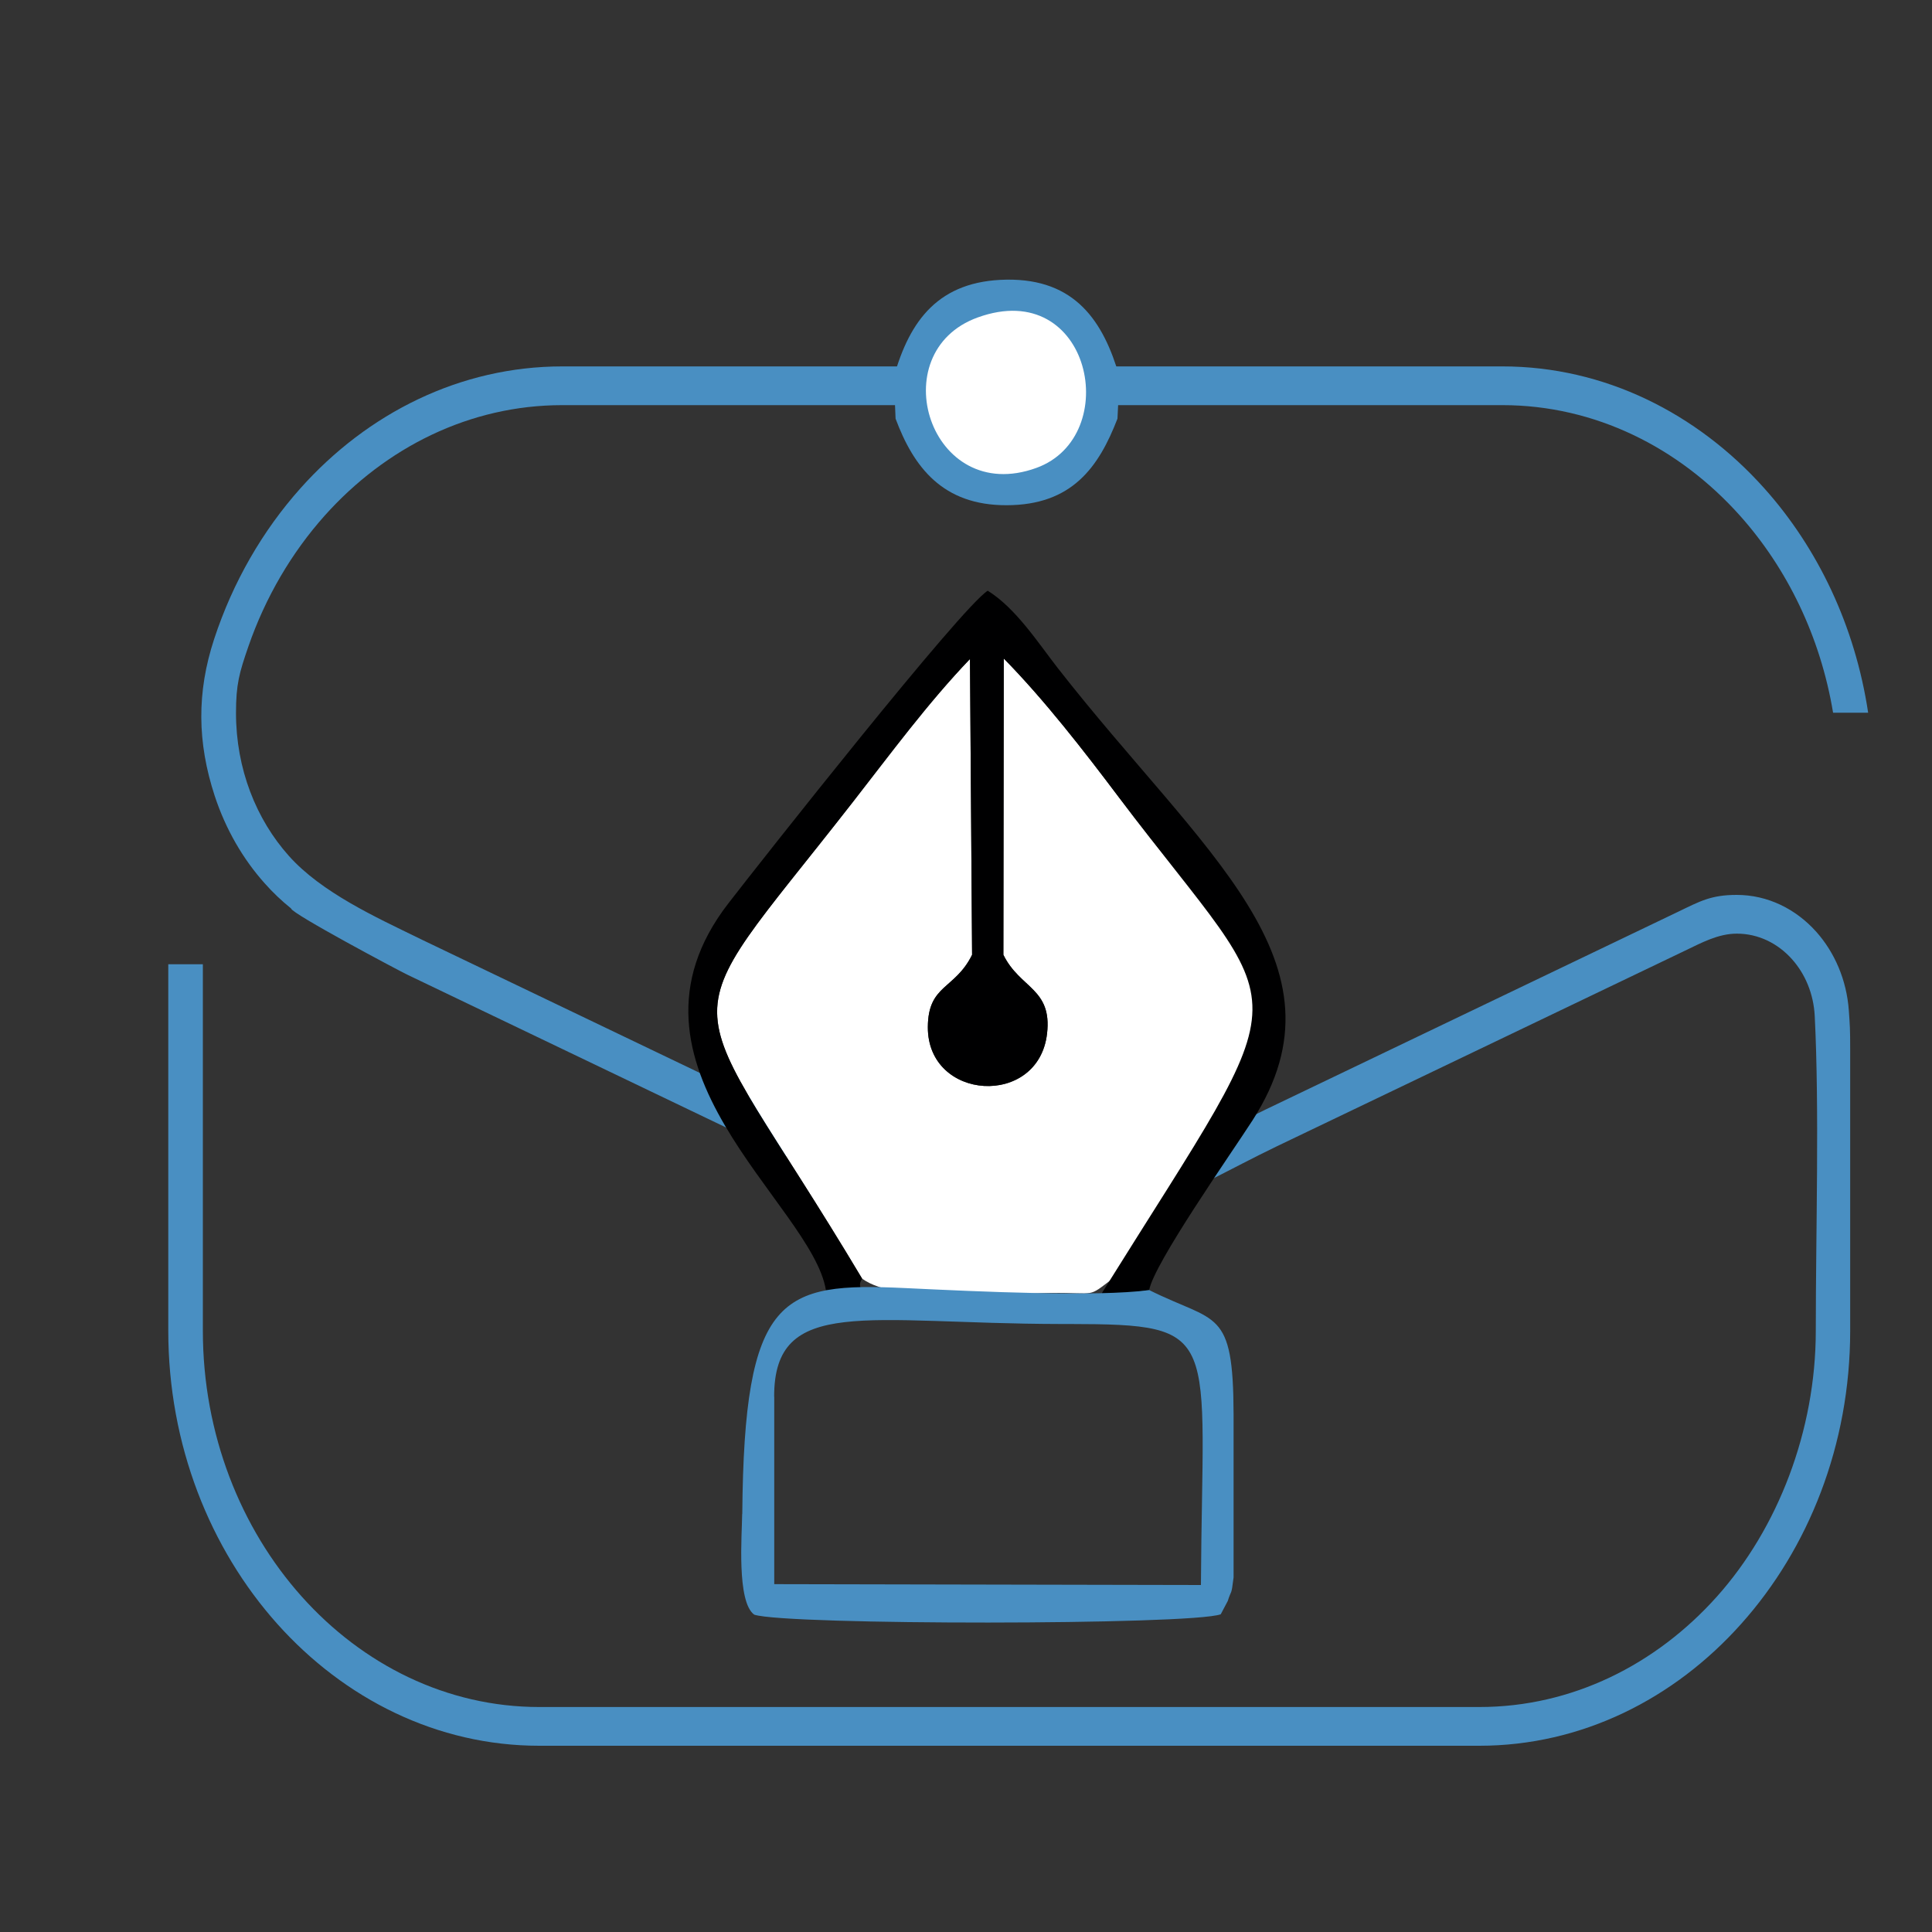
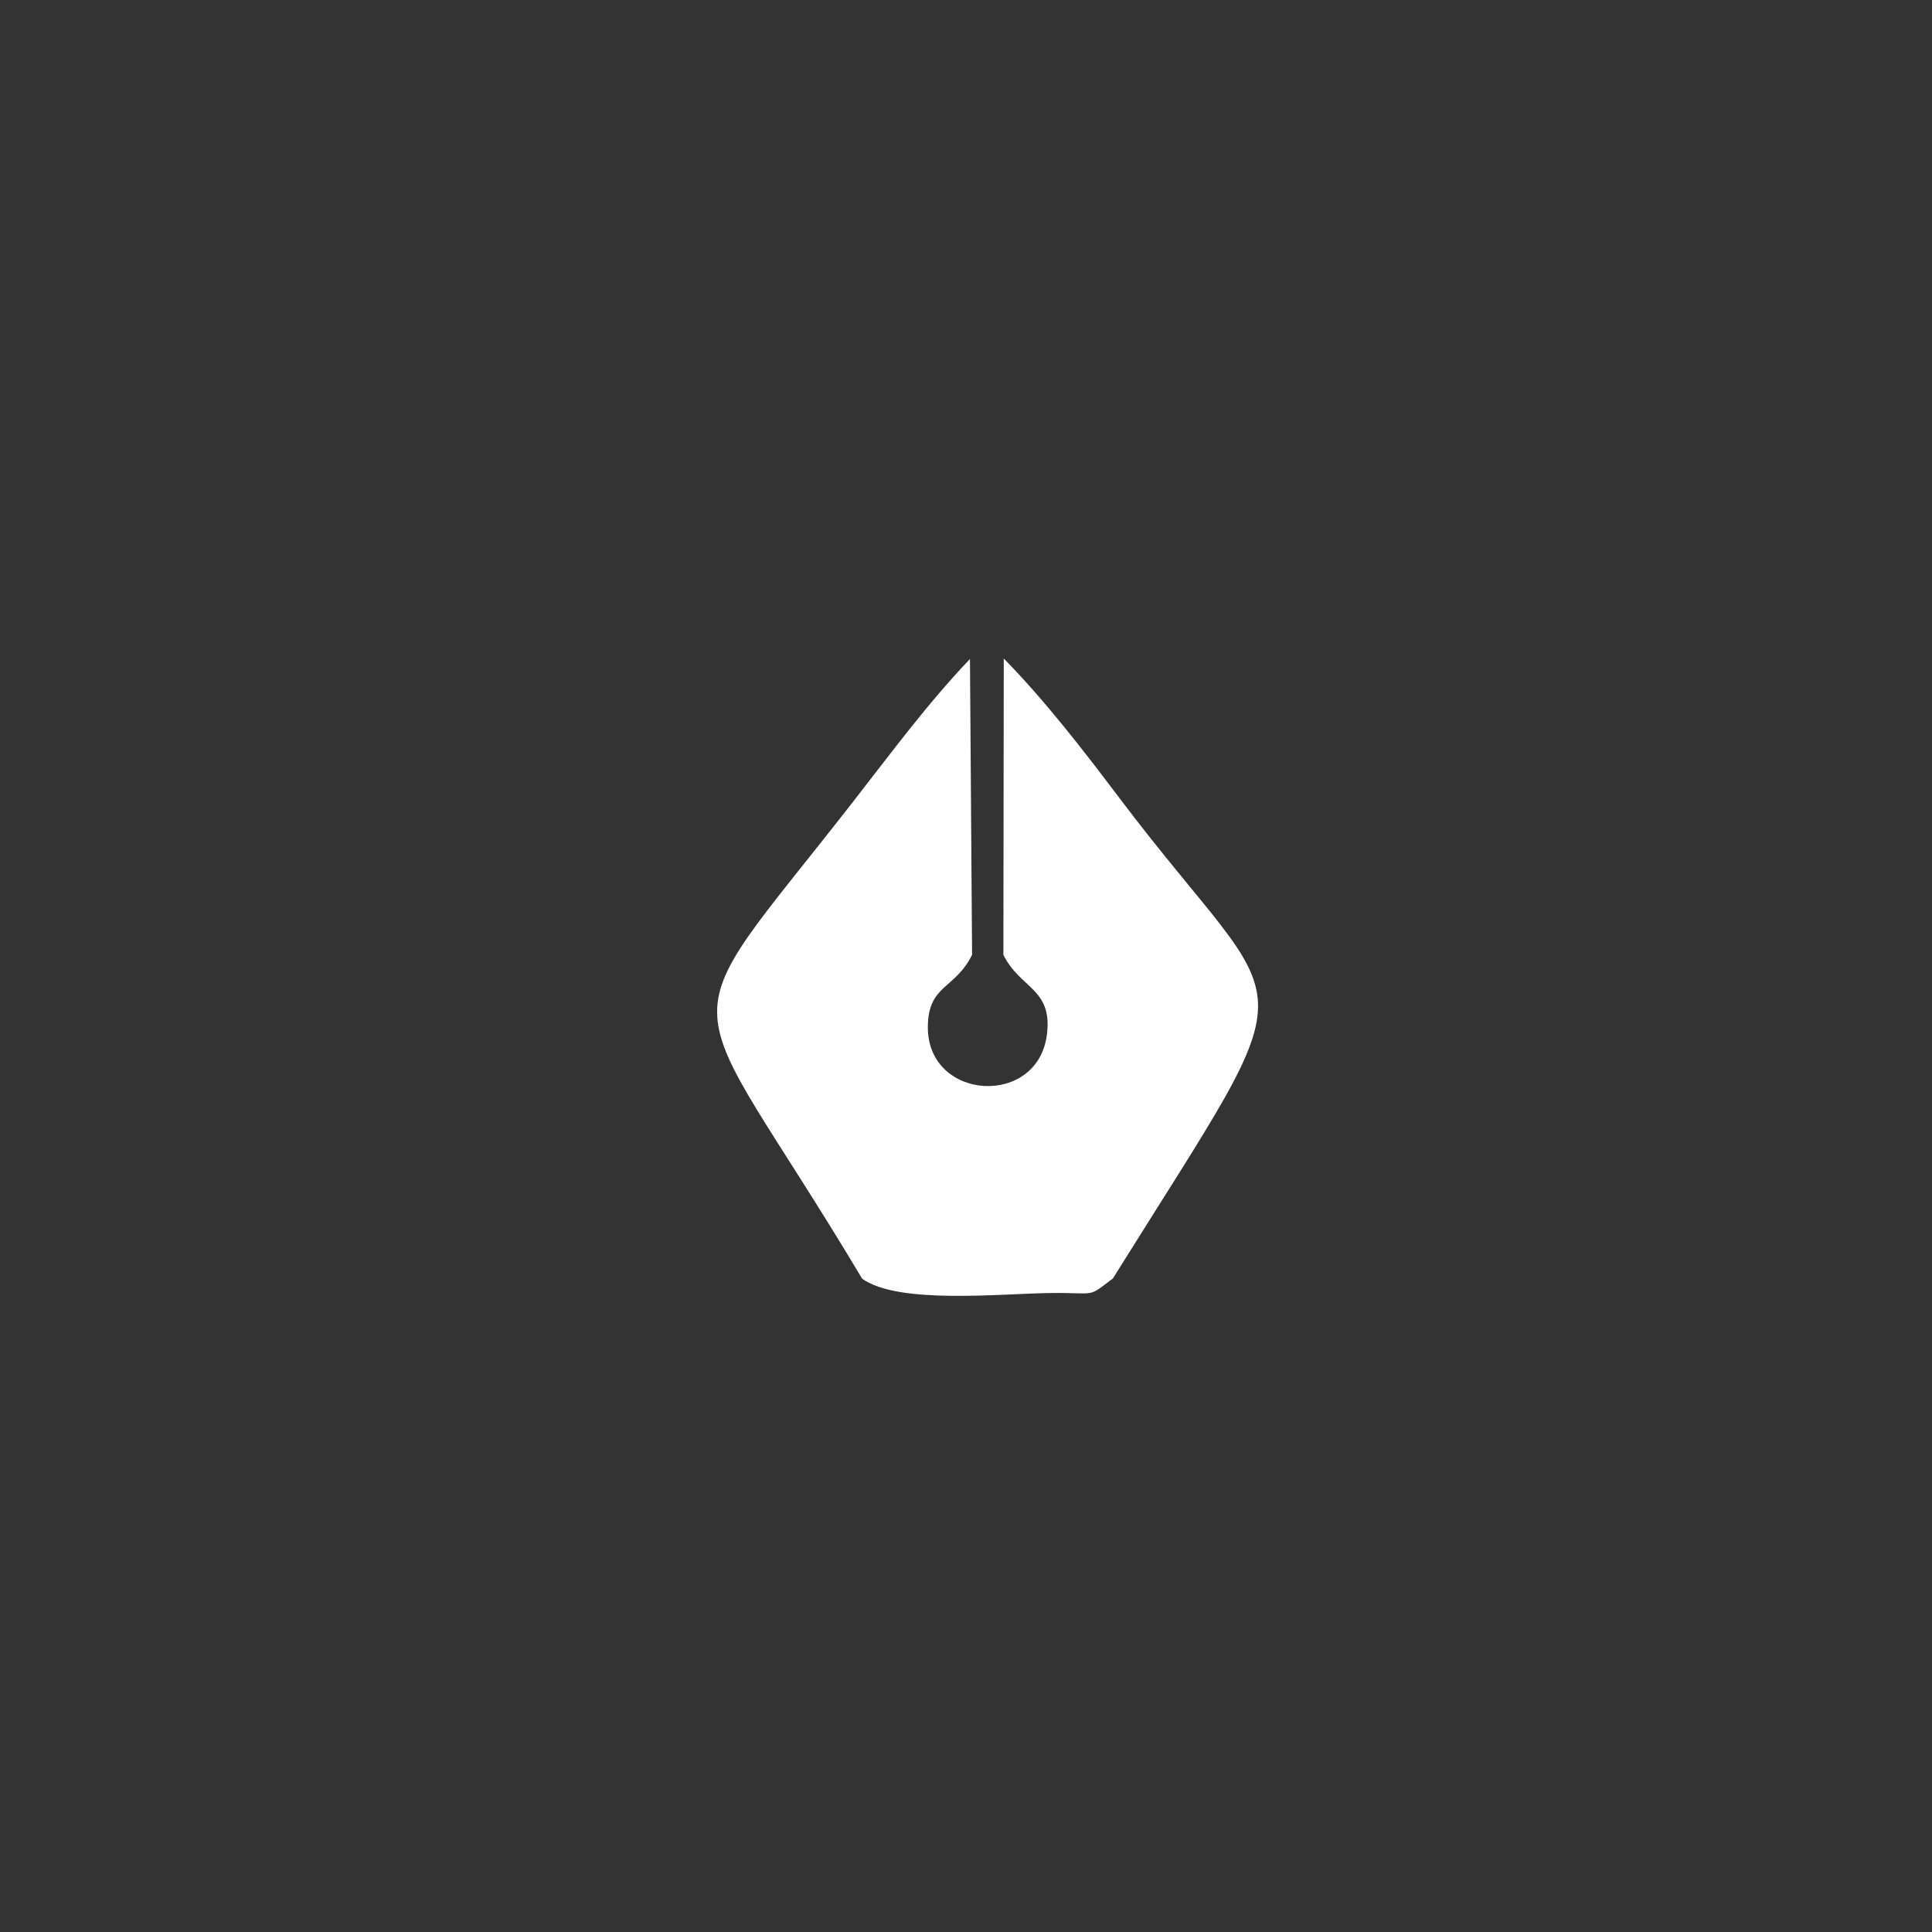
<svg xmlns="http://www.w3.org/2000/svg" id="Layer_1" data-name="Layer 1" viewBox="0 0 200 200">
  <rect x="0" y="0" width="200" height="200" fill="#333333" stroke="none" />
  <defs>
    <style> .cls-1 { fill: #fff; } .cls-1, .cls-2, .cls-3 { fill-rule: evenodd; stroke-width: 0px; } .cls-2 { fill: #498fc2; } .cls-3 { fill: #000001; } </style>
  </defs>
-   <path class="cls-2" d="M111.81,37.93h-53.6c-10.56,0-20.16,4.83-27.11,12.62-3.91,4.38-6.99,9.69-8.93,15.6-1.81,5.51-1.76,10.7.06,16.25,1.13,3.43,2.9,6.5,5.17,9.04.84.95,1.76,1.82,2.73,2.6,0,.51,11.05,6.38,11.88,6.78l.22.11,48.73,23.36c8.63,4.21,18.07,4.25,26.5,1.36,4.52-1.55,10.1-4.77,14.75-7l42.23-20.24c1.71-.82,3.43-1.76,5.36-1.76,2.23,0,4.25,1.01,5.71,2.65,1.36,1.52,2.23,3.58,2.35,5.86.49,9.72.11,22.25.11,32.6s-3.92,20.45-10.23,27.51c-6.31,7.06-15.01,11.44-24.59,11.44H55.82c-9.57,0-18.28-4.38-24.59-11.44-6.31-7.06-10.23-16.8-10.23-27.51v-37.94h-3.58v37.94c0,11.81,4.32,22.55,11.28,30.34,6.96,7.78,16.56,12.62,27.11,12.62h97.33c10.56,0,20.16-4.83,27.11-12.62,6.96-7.78,11.28-18.52,11.28-30.34v-29.19c0-2.01-.03-2.43-.14-3.97-.23-3.17-1.48-6.02-3.37-8.14-2.11-2.36-5.02-3.82-8.24-3.82-2.64,0-3.79.65-6.03,1.73l-42.74,20.49c-4.72,2.26-10.46,5.62-15.18,7.15-7.5,2.43-15.83,2.33-23.46-1.39l-48.73-23.36-.22-.11c-4.54-2.21-10.13-4.76-13.51-8.54-3.39-3.79-5.48-9.02-5.48-14.8,0-2.97.34-4.16,1.28-6.88,1.77-5.12,4.49-9.73,7.9-13.55,6.31-7.06,15.01-11.44,24.59-11.44h97.33c9.57,0,18.28,4.38,24.59,11.44,4.88,5.46,8.33,12.52,9.64,20.4h3.63c-1.35-8.98-5.21-17.04-10.75-23.23-6.96-7.78-16.56-12.62-27.11-12.62h-43.73Z" />
-   <path class="cls-2" d="M92.53,39.02l.18,4.32c1.87,5.02,4.88,8.98,11.49,8.96,6.78-.01,9.54-3.94,11.48-8.96l.21-4.33c-1.66-5.76-4.59-10.16-11.69-10.06-7.02.1-10.03,4.21-11.67,10.07Z" />
-   <path class="cls-1" d="M101.22,32.86c-9.96,3.59-4.98,19.58,6.06,15.58,9.03-3.27,5.66-19.81-6.06-15.58Z" />
  <path class="cls-1" d="M89.25,132.37c3.78,2.71,14.47,1.53,19.59,1.48,4.77-.05,3.65.55,6.37-1.51,21.07-33.79,18.78-25.69.58-49.85-3.56-4.72-7.68-10.05-11.88-14.32l-.04,30.67c1.72,3.51,5.06,3.46,4.52,8.16-.88,7.69-12.38,6.99-12.34-.69.03-4.41,2.8-3.86,4.58-7.47l-.22-30.62c-4.37,4.57-8.22,9.8-12.12,14.8-19.75,25.34-18,17.6.96,49.35Z" />
-   <path class="cls-3" d="M85.49,133.56c6.44.67,2.64.45,3.76-1.19-18.96-31.75-20.71-24.01-.96-49.35,3.9-5,7.75-10.24,12.12-14.8l.22,30.62c-1.78,3.61-4.55,3.06-4.58,7.47-.05,7.67,11.45,8.38,12.34.69.54-4.7-2.8-4.65-4.52-8.16l.04-30.67c4.2,4.27,8.33,9.6,11.88,14.32,18.2,24.16,19.34,17.58-1.73,51.38,1.14,1.75-1.69.55,4.9-.32.5-2.76,8.45-14.08,10.7-17.57,10.49-16.35-5.17-27.63-20.15-46.81-2.05-2.63-4.34-6.2-7.26-8.02-2.8,1.78-23.31,27.79-26.83,32.34-13.06,16.83,8.64,31.1,10.08,40.08Z" />
-   <path class="cls-2" d="M76.83,156.73c-.02,2.11-.59,9.1,1.25,10.42,3.32,1.1,45.18,1.09,48.29-.04l.73-1.38c.38-1.24.35-.41.6-2.43v-16.88c-.03-11.08-1.78-9.4-8.73-12.87-5.45.72-17.33.17-25.29-.21-12.83-.6-16.65.65-16.84,23.39h0ZM80.14,144.59c-.02-10.51,9.63-7.57,29.58-7.53h.93c16.03.03,13.81.82,13.67,27.02l-44.17-.09v-19.4Z" />
</svg>